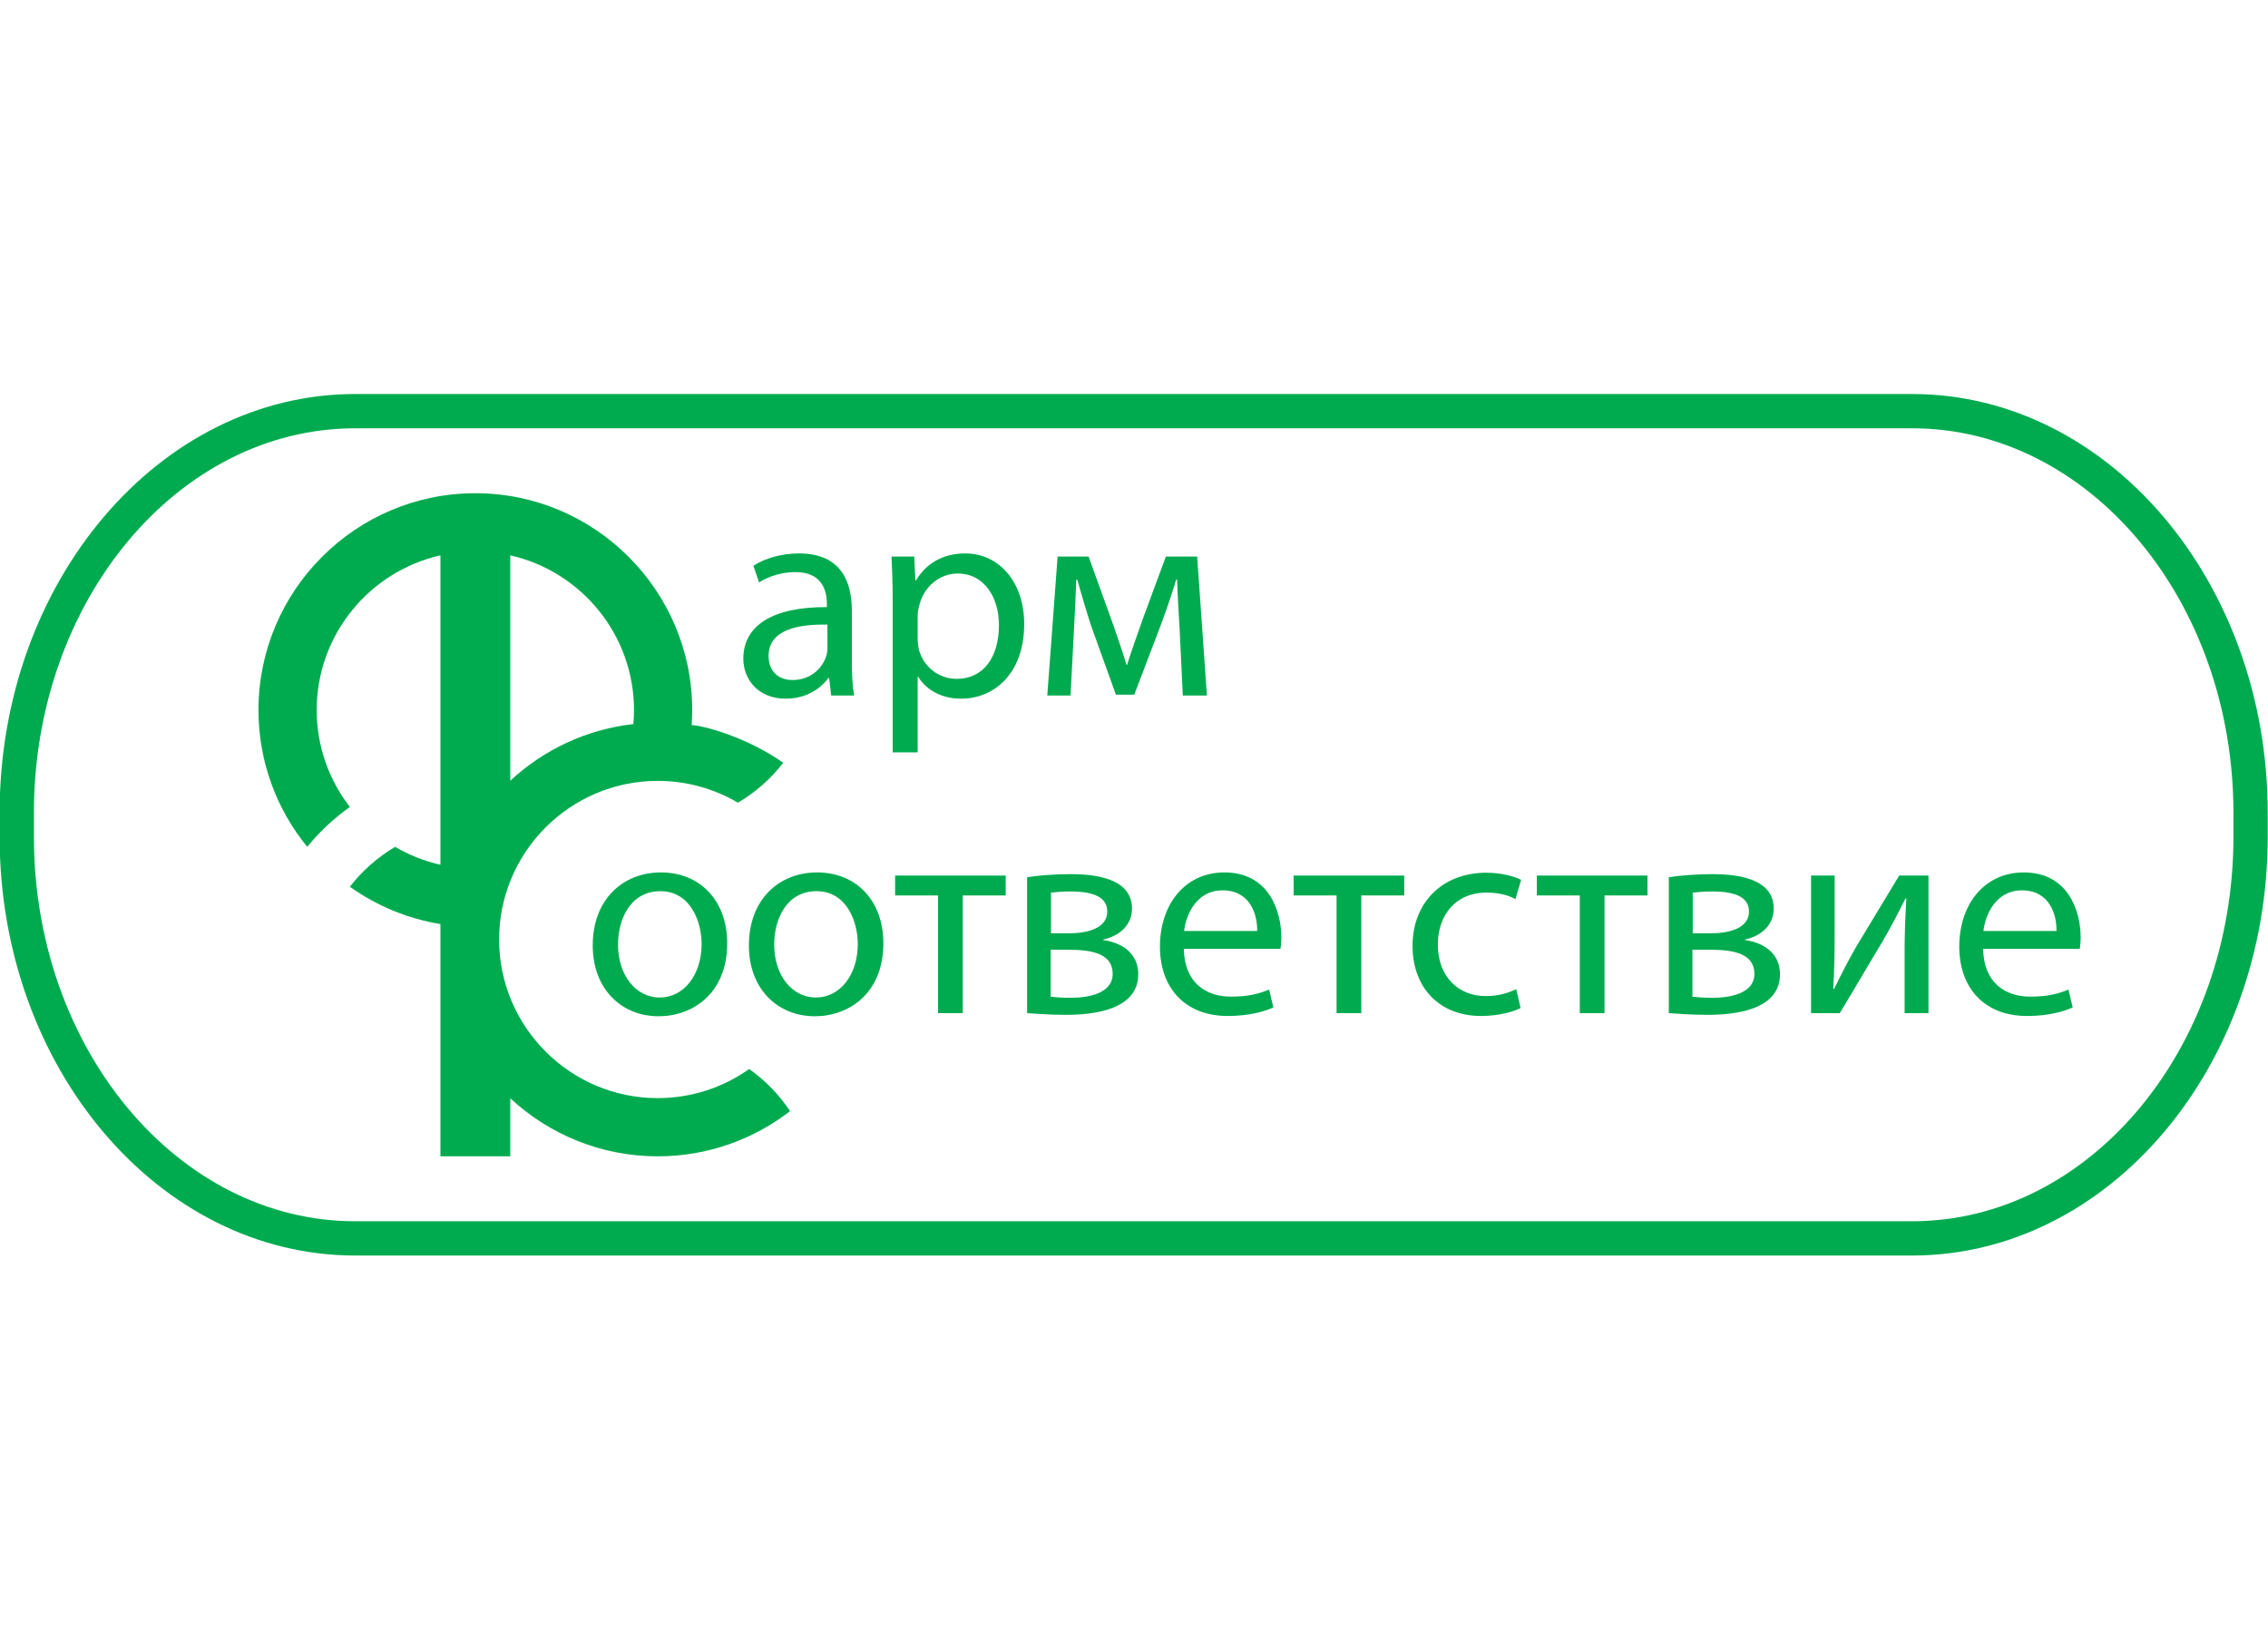
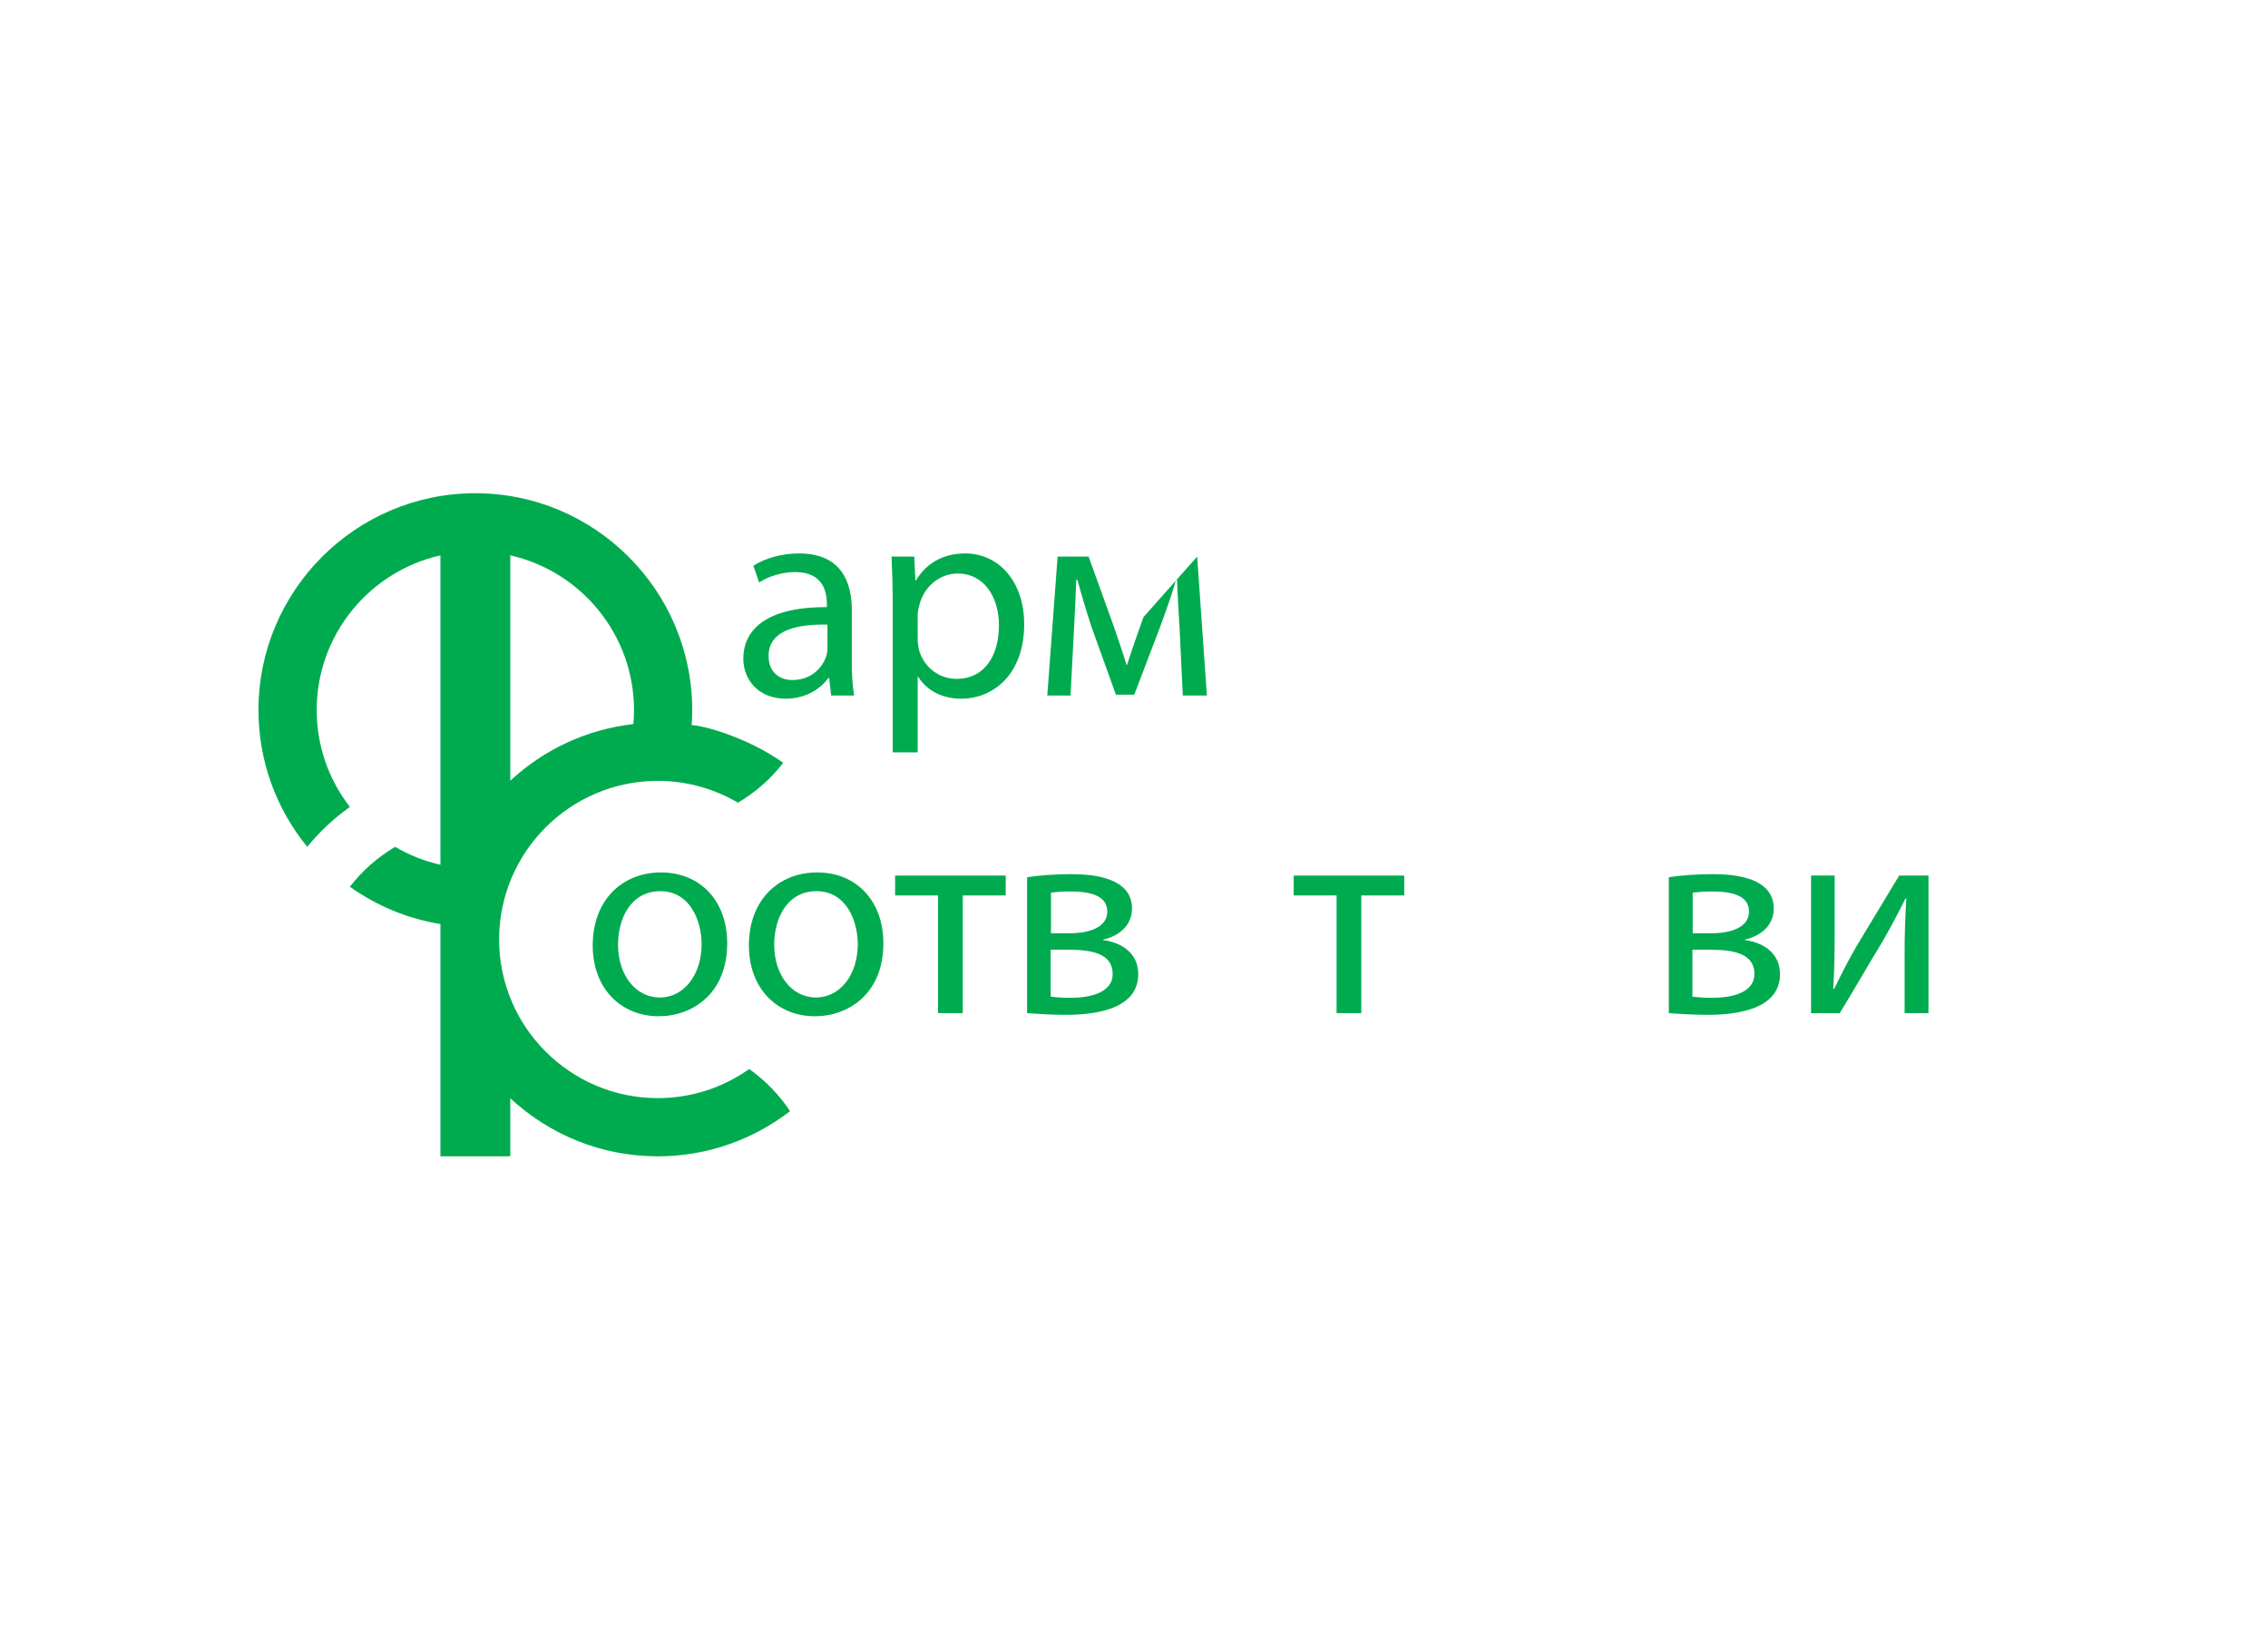
<svg xmlns="http://www.w3.org/2000/svg" baseProfile="tiny-ps" viewBox="0 0 3118 2268" width="3118" height="2268">
  <title>Лого на стену-ai</title>
  <style> tspan { white-space:pre } .shp0 { fill: #00ab4f } </style>
  <g>
-     <path fill-rule="evenodd" class="shp0" d="M2628.8 1726.38L488.29 1726.38C218.78 1726.38 -0.5 1468.13 -0.5 1150.7L-0.5 1117.45C-0.5 800.02 218.78 541.78 488.29 541.78L2628.8 541.78C2898.33 541.78 3117.61 800.02 3117.61 1117.45L3117.61 1150.7C3117.61 1468.13 2898.33 1726.38 2628.8 1726.38ZM488.29 588.92C244.76 588.92 46.63 826.02 46.63 1117.45L46.63 1150.7C46.63 1442.15 244.76 1679.25 488.29 1679.25L2628.8 1679.25C2872.34 1679.25 3070.48 1442.15 3070.48 1150.7L3070.48 1117.45C3070.48 826.02 2872.34 588.92 2628.8 588.92L488.29 588.92Z" />
    <g>
      <path fill-rule="evenodd" class="shp0" d="M1086.18 1527.83C1035.8 1566.74 972.72 1589.97 904.29 1589.97C826.03 1589.97 754.77 1559.63 701.52 1510.14L701.52 1589.97L605.48 1589.97L605.48 1270.59C559.66 1263.12 517.33 1245.15 481 1219.29C498.04 1197.27 519.18 1178.61 543.27 1164.43C562.35 1175.65 583.28 1184.04 605.48 1189.06L605.48 763.62C508.24 785.56 435.39 872.58 435.39 976.34C435.39 1026.48 452.45 1072.69 481 1109.57C459.08 1125.17 439.35 1143.62 422.38 1164.43C380.51 1113.09 355.34 1047.61 355.34 976.34C355.34 811.93 489.1 678.19 653.5 678.19C817.89 678.19 951.64 811.93 951.64 976.34C951.64 983.31 951.34 990.2 950.86 997.06C967.6 997.55 1028.28 1014.34 1076.79 1048.88C1059.75 1070.89 1038.62 1089.56 1014.51 1103.73C982.14 1084.69 944.48 1073.72 904.29 1073.72C784.03 1073.72 686.18 1171.56 686.18 1291.83C686.18 1412.1 784.03 1509.93 904.29 1509.93C951.07 1509.93 994.42 1495.09 1029.98 1469.91C1052.09 1485.57 1071.18 1505.22 1086.18 1527.83ZM701.52 1073.52C747.04 1031.2 805.75 1002.94 870.74 995.62C871.29 989.26 871.61 982.84 871.61 976.34C871.61 872.58 798.74 785.56 701.52 763.62L701.52 1073.52Z" />
      <path fill-rule="evenodd" class="shp0" d="M1136.78 834.79L1136.78 830.83C1136.78 815.06 1132.43 786.62 1093.34 786.62C1075.57 786.62 1057.03 792.16 1043.6 800.83L1035.71 777.95C1051.5 767.68 1074.39 760.98 1098.46 760.98C1156.89 760.98 1171.1 800.83 1171.1 839.13L1171.1 910.58C1171.1 927.15 1171.9 943.34 1174.25 956.37L1142.68 956.37L1139.92 932.3L1138.73 932.3C1128.09 947.29 1107.55 960.71 1080.3 960.71C1041.63 960.71 1021.9 933.47 1021.9 905.85C1021.9 859.65 1062.94 834.39 1136.78 834.79ZM1056.64 901.89C1056.64 924.39 1071.62 935.05 1089.4 935.05C1114.27 935.05 1130.05 919.26 1135.59 903.08C1136.78 899.53 1137.54 895.57 1137.54 892.03L1137.54 858.87C1099.65 858.08 1056.64 864.78 1056.64 901.89Z" />
      <path fill-rule="evenodd" class="shp0" d="M1408.04 858.08C1408.04 926.76 1366.24 960.71 1321.2 960.71C1295.94 960.71 1273.86 949.65 1262.41 930.7L1261.61 930.7L1261.61 1034.52L1227.28 1034.52L1227.28 827.69C1227.28 803.21 1226.48 783.48 1225.67 765.32L1256.89 765.32L1258.46 798.06L1259.23 798.06C1273.43 774.78 1295.94 760.98 1327.15 760.98C1373.33 760.98 1408.04 800.04 1408.04 858.08ZM1373.33 859.66C1373.33 821.37 1353.18 788.6 1316.48 788.6C1292.79 788.6 1270.67 805.57 1263.99 831.62C1262.8 835.96 1261.61 841.11 1261.61 845.85L1261.61 878.6C1261.61 883.74 1262.41 888.47 1263.18 892.8C1269.52 916.9 1290.44 933.47 1315.29 933.47C1351.99 933.47 1373.33 903.48 1373.33 859.66Z" />
-       <path class="shp0" d="M1471.75 956.37L1439.77 956.37L1453.98 765.32L1496.6 765.32L1531.34 861.63C1536.06 875.83 1544.36 899.13 1548.7 914.14L1549.5 914.14C1553.85 899.93 1564.51 869.52 1572 848.6L1602.79 765.32L1645.84 765.32L1659.23 956.37L1626.1 956.37L1621.73 865.18C1620.57 844.67 1618.96 820.18 1618.19 796.89L1617 796.89C1611.85 814.25 1606.75 829.65 1596.08 858.86L1559.37 955.18L1534.11 955.18L1500.16 860.84C1494.24 842.69 1485.96 815.06 1481.2 797.29L1479.62 797.29C1478.86 819.78 1477.67 845.04 1476.47 865.97L1471.75 956.37Z" />
+       <path class="shp0" d="M1471.75 956.37L1439.77 956.37L1453.98 765.32L1496.6 765.32L1531.34 861.63C1536.06 875.83 1544.36 899.13 1548.7 914.14L1549.5 914.14C1553.85 899.93 1564.51 869.52 1572 848.6L1645.84 765.32L1659.23 956.37L1626.1 956.37L1621.73 865.18C1620.57 844.67 1618.96 820.18 1618.19 796.89L1617 796.89C1611.85 814.25 1606.75 829.65 1596.08 858.86L1559.37 955.18L1534.11 955.18L1500.16 860.84C1494.24 842.69 1485.96 815.06 1481.2 797.29L1479.62 797.29C1478.86 819.78 1477.67 845.04 1476.47 865.97L1471.75 956.37Z" />
      <path fill-rule="evenodd" class="shp0" d="M908.66 1199.61C963 1199.61 999.75 1239.08 999.75 1296.93C999.75 1366.89 951.28 1397.38 905.54 1397.38C854.34 1397.38 814.87 1359.86 814.87 1300.05C814.87 1236.74 856.28 1199.61 908.66 1199.61ZM907.9 1225.41C867.22 1225.41 849.66 1262.92 849.66 1298.88C849.66 1340.32 873.5 1371.59 907.11 1371.59C939.95 1371.59 964.55 1340.72 964.55 1298.1C964.55 1266.05 948.54 1225.41 907.9 1225.41Z" />
      <path fill-rule="evenodd" class="shp0" d="M1214.45 1296.94C1214.45 1366.89 1165.98 1397.38 1120.25 1397.38C1069.04 1397.38 1029.57 1359.86 1029.57 1300.06C1029.57 1236.74 1070.98 1199.61 1123.36 1199.61C1177.69 1199.61 1214.45 1239.08 1214.45 1296.94ZM1179.24 1298.09C1179.24 1266.05 1163.24 1225.4 1122.6 1225.4C1081.93 1225.4 1064.36 1262.93 1064.36 1298.88C1064.36 1340.31 1088.19 1371.58 1121.8 1371.58C1154.64 1371.58 1179.24 1340.71 1179.24 1298.09Z" />
      <path class="shp0" d="M1230.58 1203.91L1382.62 1203.91L1382.62 1231.26L1323.61 1231.26L1323.61 1393.08L1289.62 1393.08L1289.62 1231.26L1230.58 1231.26L1230.58 1203.91Z" />
      <path fill-rule="evenodd" class="shp0" d="M1564.84 1339.53C1564.84 1389.17 1502.31 1395.42 1465.17 1395.42C1444.07 1395.42 1422.18 1393.86 1412.02 1393.08L1412.02 1206.25C1425.32 1203.91 1449.92 1201.95 1472.21 1201.95C1503.87 1201.95 1556.25 1207.03 1556.25 1249.25C1556.25 1272.7 1538.27 1287.16 1516.76 1291.84L1516.76 1292.62C1544.52 1296.53 1564.84 1312.18 1564.84 1339.53ZM1444.87 1283.25L1470.65 1283.25C1496.04 1283.25 1522.24 1275.82 1522.24 1253.54C1522.24 1234.78 1505.81 1225.79 1471.44 1225.79C1460.11 1225.79 1453.08 1226.56 1444.87 1227.34L1444.87 1283.25ZM1529.68 1339.14C1529.68 1311.78 1502.31 1305.92 1469.47 1305.92L1444.46 1305.92L1444.46 1370.4C1454.22 1371.58 1461.26 1371.98 1472.21 1371.98C1495.28 1371.98 1529.68 1366.5 1529.68 1339.14Z" />
-       <path fill-rule="evenodd" class="shp0" d="M1761.57 1288.73C1761.57 1295.76 1760.78 1301.23 1760.39 1304.75L1627.49 1304.75C1628.27 1351.26 1657.97 1370.41 1692.37 1370.41C1717.02 1370.41 1731.84 1366.11 1744.76 1360.63L1750.62 1385.27C1738.49 1390.75 1717.78 1396.99 1687.7 1396.99C1629.45 1396.99 1594.67 1358.7 1594.67 1301.62C1594.67 1244.55 1628.27 1199.61 1683.4 1199.61C1745.14 1199.61 1761.57 1253.93 1761.57 1288.73ZM1728.34 1280.12C1728.73 1258.23 1719.34 1224.23 1680.66 1224.23C1645.88 1224.23 1630.63 1256.28 1627.9 1280.12L1728.34 1280.12Z" />
      <path class="shp0" d="M1778.47 1203.91L1930.53 1203.91L1930.53 1231.26L1871.49 1231.26L1871.49 1393.08L1837.5 1393.08L1837.5 1231.26L1778.47 1231.26L1778.47 1203.91Z" />
-       <path class="shp0" d="M1976.71 1298.87C1976.71 1342.66 2004.85 1369.63 2042.37 1369.63C2061.9 1369.63 2074.79 1364.55 2084.57 1360.25L2090.45 1386.04C2081.45 1390.75 2061.53 1397 2036.1 1397C1979.03 1397 1941.93 1358.29 1941.93 1300.45C1941.93 1242.21 1981.77 1200 2043.54 1200C2063.85 1200 2081.83 1205.07 2091.22 1209.77L2083.42 1236.34C2075.21 1231.66 2062.29 1227.35 2043.54 1227.35C2000.17 1227.35 1976.71 1259.41 1976.71 1298.87Z" />
-       <path class="shp0" d="M2112.83 1203.91L2264.89 1203.91L2264.89 1231.26L2205.86 1231.26L2205.86 1393.08L2171.86 1393.08L2171.86 1231.26L2112.83 1231.26L2112.83 1203.91Z" />
      <path fill-rule="evenodd" class="shp0" d="M2447.1 1339.53C2447.1 1389.17 2384.56 1395.42 2347.42 1395.42C2326.31 1395.42 2304.42 1393.86 2294.26 1393.08L2294.26 1206.25C2307.57 1203.91 2332.17 1201.95 2354.45 1201.95C2386.11 1201.95 2438.5 1207.03 2438.5 1249.25C2438.5 1272.7 2420.52 1287.16 2399 1291.84L2399 1292.62C2426.76 1296.53 2447.1 1312.18 2447.1 1339.53ZM2327.11 1283.25L2352.9 1283.25C2378.29 1283.25 2404.48 1275.82 2404.48 1253.54C2404.48 1234.78 2388.06 1225.79 2353.69 1225.79C2342.36 1225.79 2335.29 1226.56 2327.11 1227.34L2327.11 1283.25ZM2411.93 1339.14C2411.93 1311.78 2384.56 1305.92 2351.72 1305.92L2326.7 1305.92L2326.7 1370.4C2336.47 1371.58 2343.51 1371.98 2354.45 1371.98C2377.52 1371.98 2411.93 1366.5 2411.93 1339.14Z" />
      <path class="shp0" d="M2610.97 1203.91L2651.22 1203.91L2651.22 1393.09L2618.42 1393.09L2618.42 1312.96C2618.42 1282.08 2619.18 1266.05 2620.74 1235.56L2619.56 1235.56C2607.46 1259.8 2599.26 1275.04 2588.3 1294.2C2570.32 1323.51 2549.61 1359.86 2529.27 1393.09L2489.81 1393.09L2489.81 1203.91L2522.24 1203.91L2522.24 1283.65C2522.24 1313.74 2521.86 1332.5 2520.3 1359.47L2521.47 1359.86C2532.81 1336.8 2539.46 1323.51 2551.96 1301.61L2610.97 1203.91Z" />
-       <path fill-rule="evenodd" class="shp0" d="M2859.27 1304.75L2726.37 1304.75C2727.16 1351.26 2756.85 1370.41 2791.26 1370.41C2815.9 1370.41 2830.72 1366.11 2843.65 1360.63L2849.51 1385.27C2837.38 1390.75 2816.67 1396.99 2786.58 1396.99C2728.34 1396.99 2693.55 1358.7 2693.55 1301.62C2693.55 1244.55 2727.16 1199.61 2782.29 1199.61C2844.02 1199.61 2860.45 1253.93 2860.45 1288.73C2860.45 1295.76 2859.66 1301.23 2859.27 1304.75ZM2827.22 1280.12C2827.61 1258.23 2818.22 1224.23 2779.55 1224.23C2744.76 1224.23 2729.52 1256.28 2726.78 1280.12L2827.22 1280.12Z" />
    </g>
  </g>
</svg>